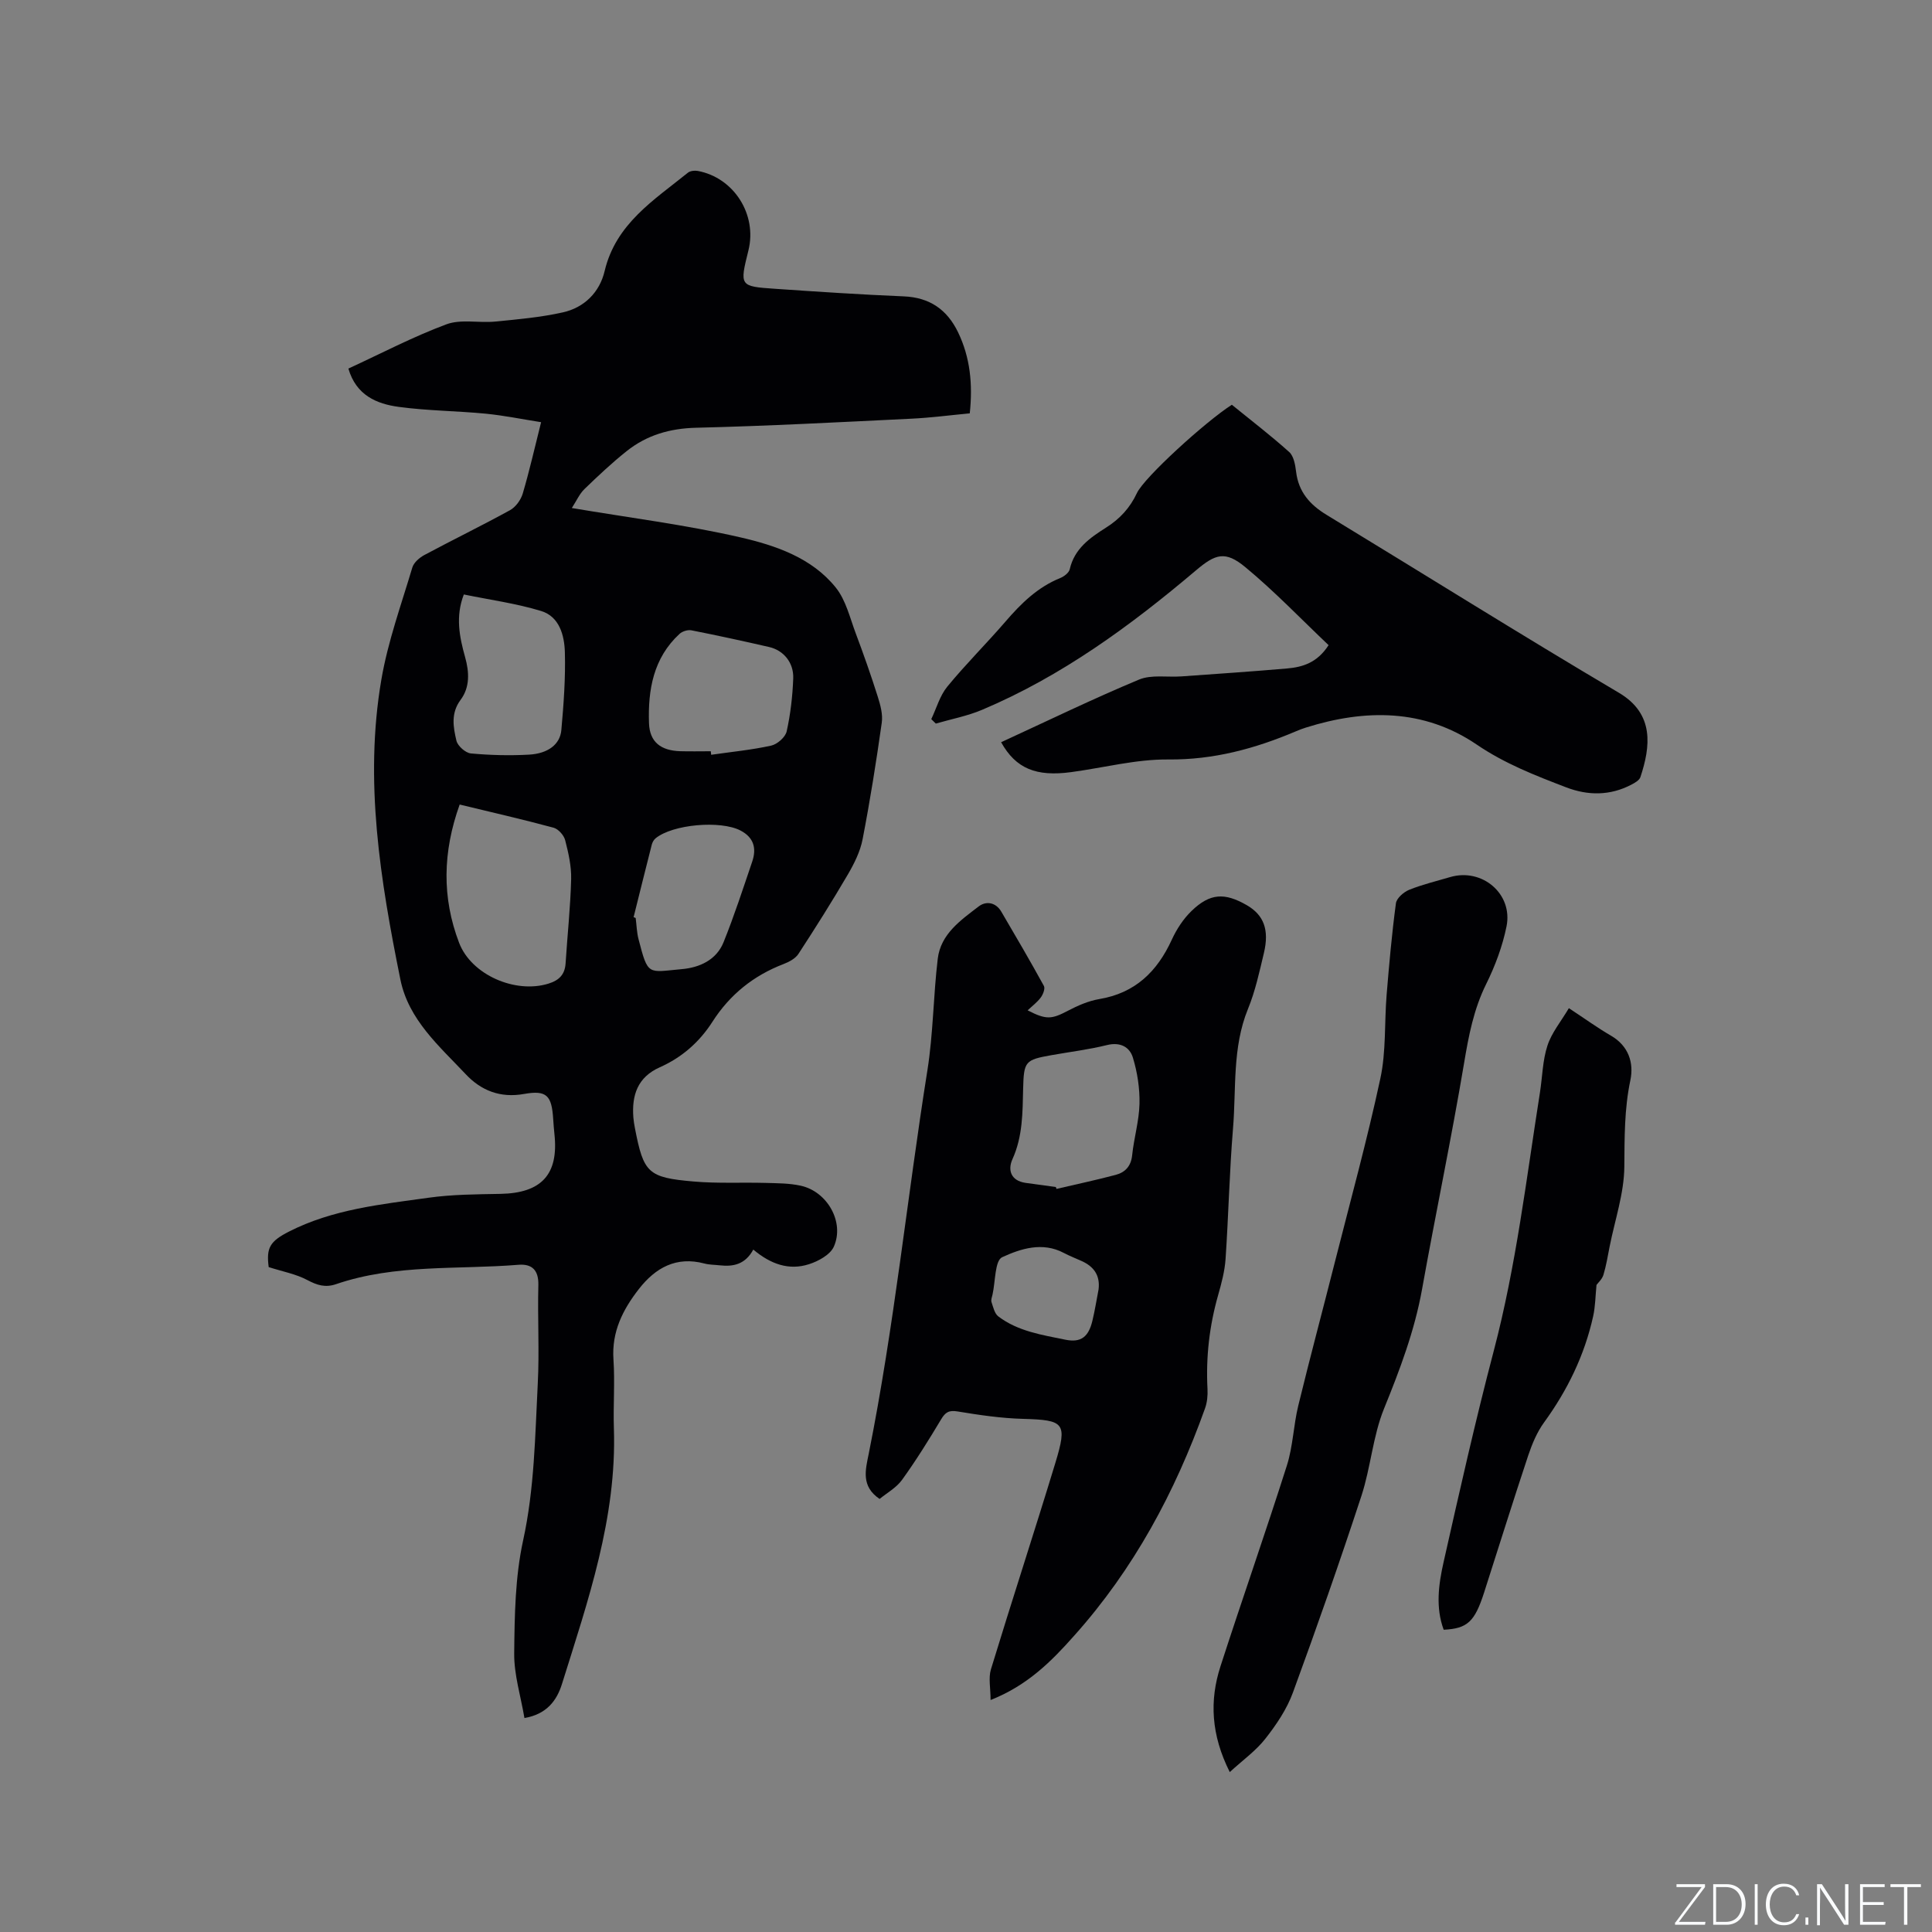
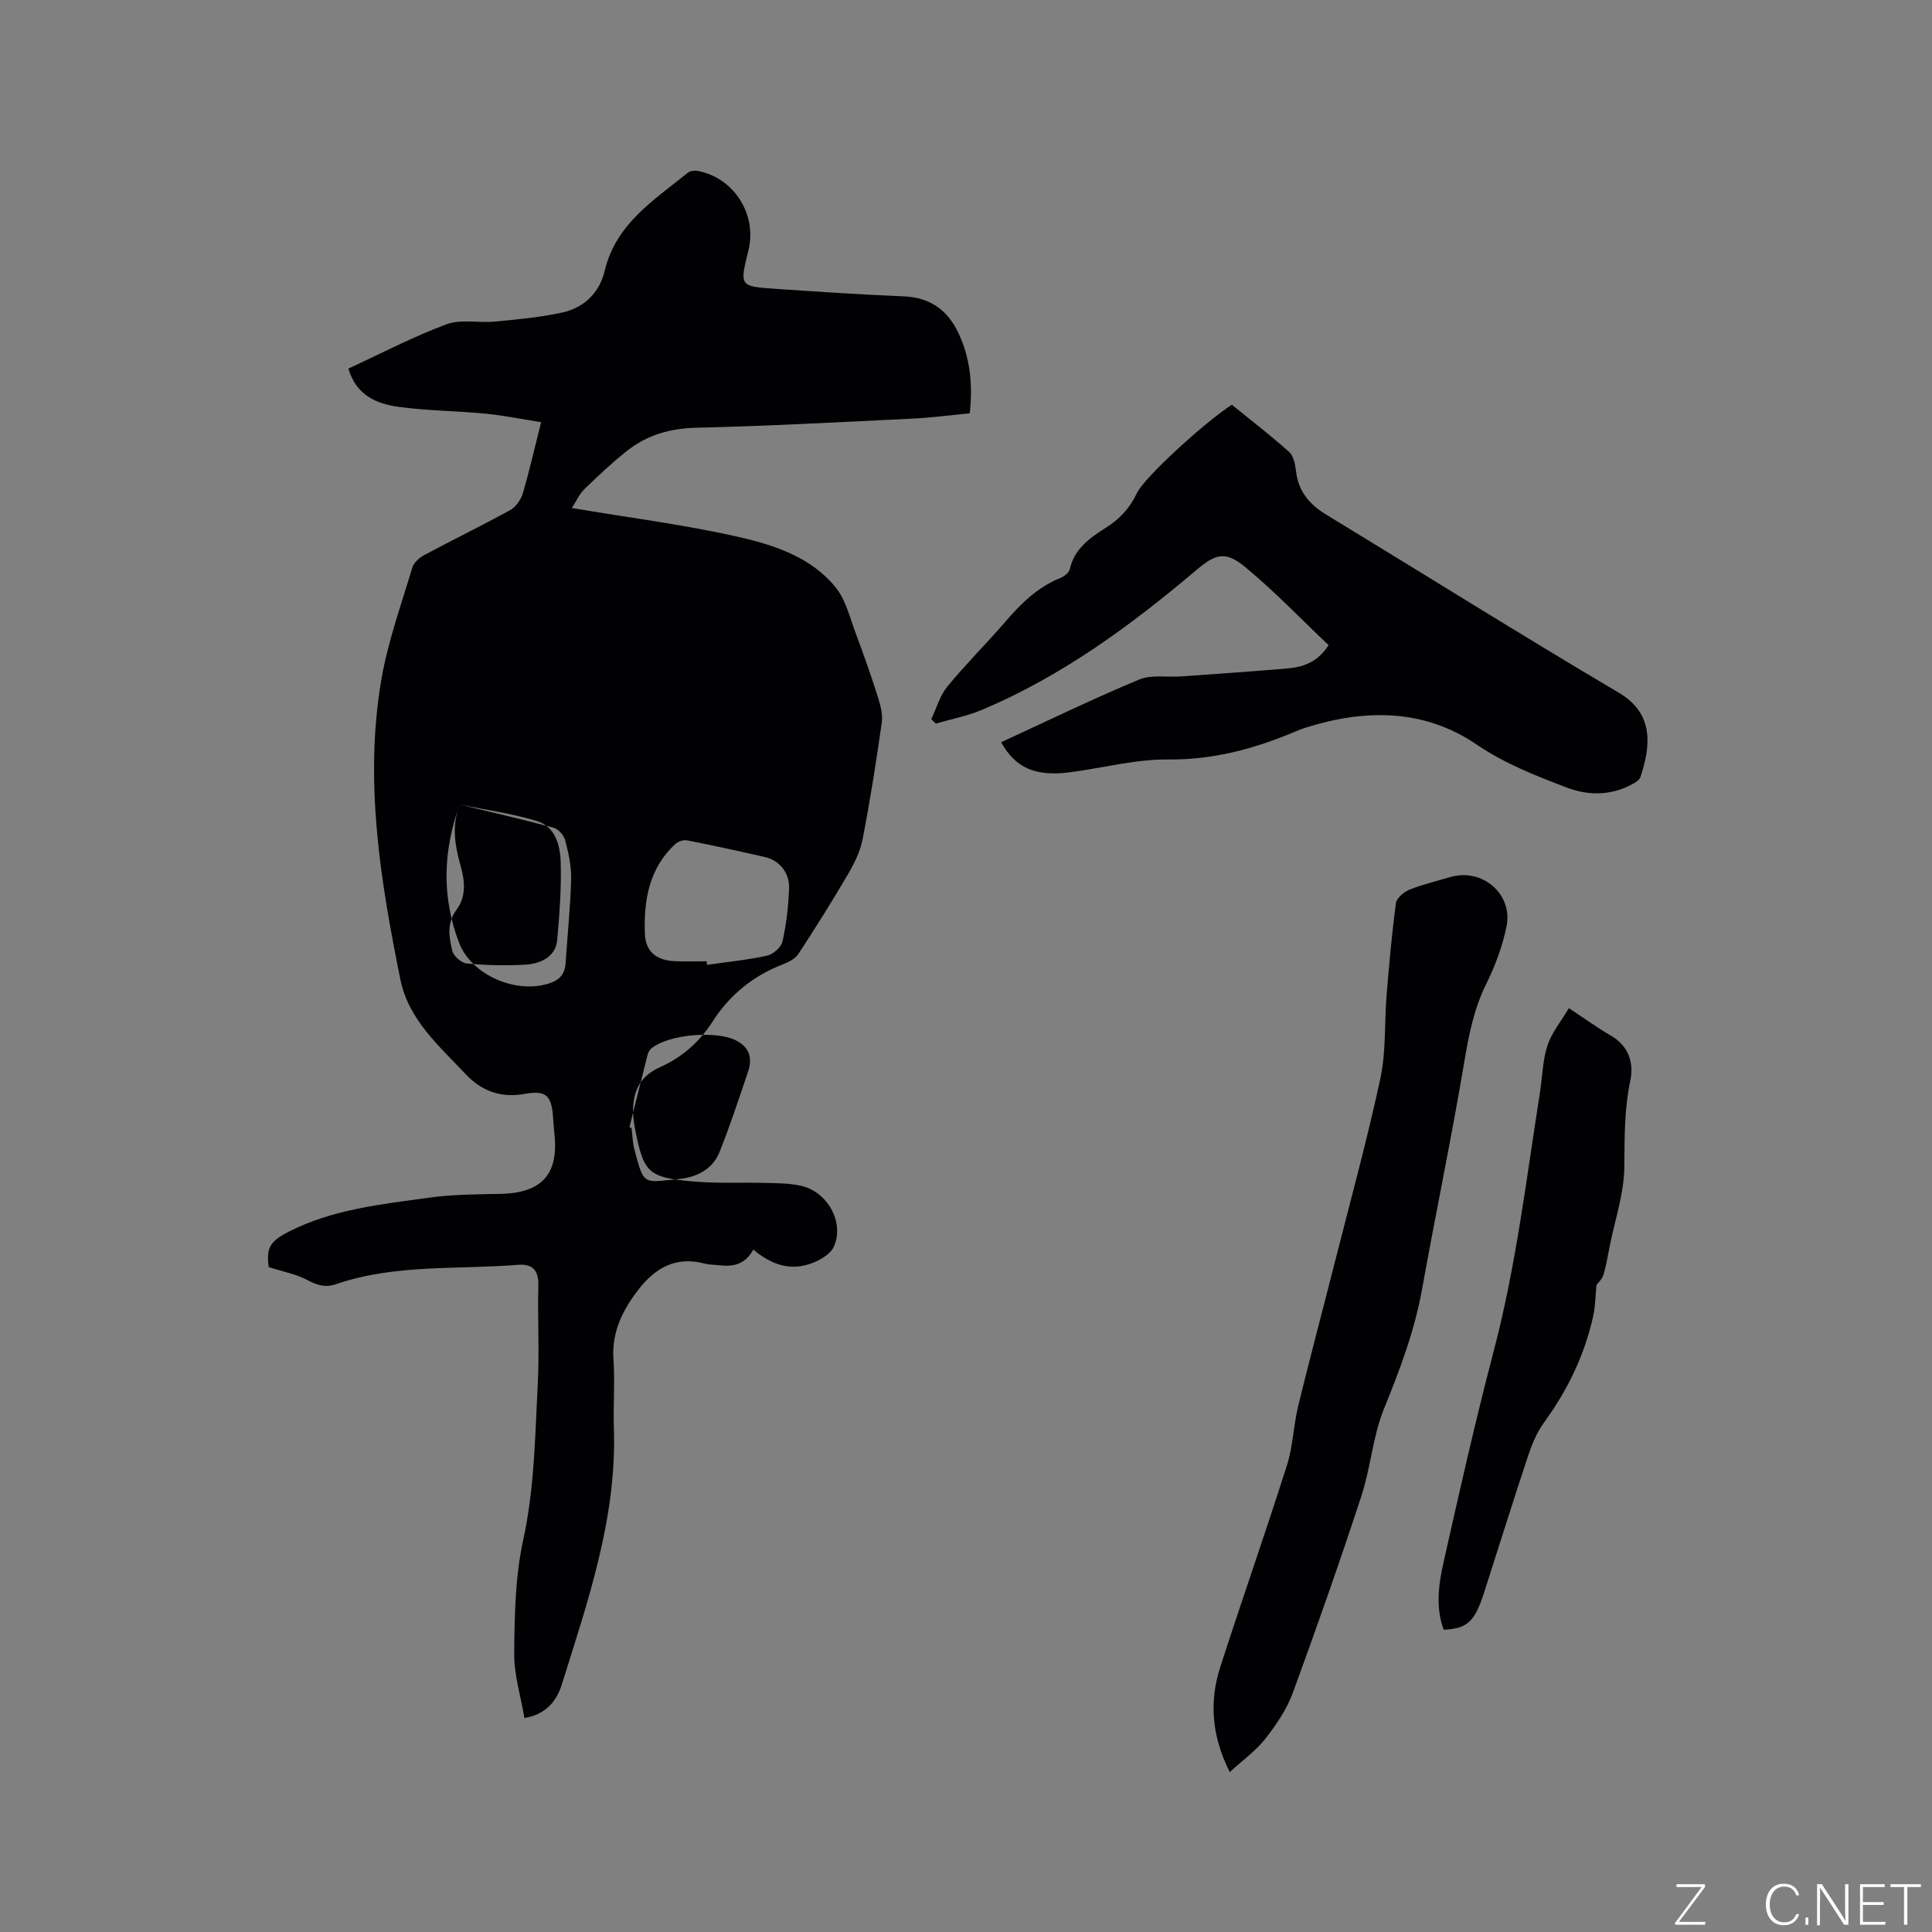
<svg xmlns="http://www.w3.org/2000/svg" enable-background="new 0 0 400 400" viewBox="0 0 400 400">
  <rect x="0" y="0" width="400" height="400" fill="#808080" stroke="none" />
  <g fill="#fafbfc">
    <path d="m346.9 398 5.4-7.3h-5.2v-.6h5.9v.6l-5.4 7.2h5.5l-.1.6h-6.2v-.5z" />
-     <path d="m354.7 390.1h2.8c2.3 0 3.9 1.6 3.9 4.1s-1.6 4.3-3.9 4.3h-2.8zm.6 7.8h2c2.2 0 3.3-1.6 3.3-3.6 0-1.8-1-3.6-3.3-3.6h-2z" />
-     <path d="m363.9 390.1v8.4h-.6v-8.4z" />
    <path d="m372.5 396.3c-.4 1.3-1.4 2.3-3.2 2.3-2.4 0-3.7-1.9-3.7-4.3 0-2.3 1.2-4.3 3.7-4.3 1.8 0 2.9 1 3.2 2.4h-.6c-.4-1.1-1.1-1.8-2.5-1.8-2.1 0-3 1.9-3 3.7s.9 3.7 3 3.7c1.4 0 2.1-.7 2.5-1.7z" />
    <path d="m373.8 398.5v-1.5h.6v1.5z" />
    <path d="m376.2 398.5v-8.4h1c1.3 2 4.4 6.7 4.9 7.6-.1-1.2-.1-2.4-.1-3.8v-3.8h.7v8.4h-.9c-1.2-1.9-4.4-6.8-5-7.7.1 1.1 0 2.3 0 3.9v3.9h-.6z" />
    <path d="m390 394.4h-4.3v3.5h4.7l-.1.6h-5.2v-8.4h5.1v.6h-4.5v3.1h4.3z" />
    <path d="m394.2 390.7h-2.8v-.6h6.3v.6h-2.8v7.8h-.7z" />
  </g>
-   <path d="m155.96 258.71c-1.66 3.08-4.14 3.58-6.96 3.26-1.05-.12-2.14-.1-3.15-.37-5.83-1.55-10.13.86-13.58 5.28-3.32 4.26-5.65 8.84-5.26 14.57.32 4.75-.07 9.54.09 14.31.61 18.49-5.36 35.64-10.75 52.89-1.06 3.4-3.14 6.26-7.77 7.05-.76-4.52-2.17-8.97-2.12-13.4.08-7.8.19-15.78 1.84-23.34 2.36-10.79 2.48-21.65 3.04-32.52.35-6.77-.06-13.57.12-20.36.08-3.11-1.31-4.44-4.11-4.22-12.62 1.03-25.5-.19-37.77 4.01-2.22.76-3.91.23-5.93-.84-2.38-1.27-5.16-1.77-8.02-2.69-.52-3.99.23-5.33 4.21-7.36 9.07-4.62 19.04-5.63 28.88-7 4.91-.69 9.92-.71 14.89-.8 8.51-.16 12.08-4.03 11.18-12.37-.11-1.05-.19-2.11-.26-3.17-.31-4.79-1.32-5.99-6.01-5.15-4.98.9-8.95-.74-12.08-4.07-5.48-5.82-11.85-11.28-13.54-19.6-4.15-20.52-7.53-41.19-3.94-62.14 1.35-7.87 4.12-15.5 6.41-23.19.31-1.03 1.47-2.03 2.49-2.58 5.88-3.15 11.89-6.07 17.73-9.28 1.18-.65 2.25-2.13 2.64-3.45 1.38-4.66 2.45-9.41 3.8-14.77-3.83-.6-7.62-1.38-11.44-1.76-6-.58-12.07-.6-18.04-1.41-4.57-.62-8.81-2.39-10.42-7.93 6.81-3.14 13.38-6.59 20.28-9.16 3.01-1.12 6.72-.25 10.08-.57 4.71-.46 9.46-.88 14.06-1.91 4.43-.99 7.6-4.17 8.63-8.54 2.32-9.81 10.21-14.69 17.25-20.38.48-.38 1.39-.48 2.04-.36 7.49 1.4 12.33 9.04 10.48 16.47-1.83 7.36-1.84 7.43 5.5 7.93 8.88.61 17.76 1.2 26.66 1.57 5.37.22 8.98 2.74 11.25 7.44 2.51 5.21 3.06 10.72 2.42 16.78-4.05.38-8.11.92-12.19 1.11-14.81.72-29.62 1.51-44.43 1.87-5.47.13-10.25 1.52-14.43 4.85-3.06 2.44-5.93 5.14-8.74 7.86-1.01.98-1.61 2.38-2.6 3.91 11.96 2.02 23.55 3.47 34.88 6.07 7.3 1.68 14.79 4.21 19.77 10.4 2.09 2.6 2.92 6.25 4.14 9.5 1.62 4.31 3.15 8.66 4.54 13.05.55 1.74 1.09 3.69.84 5.43-1.14 8.07-2.42 16.14-3.97 24.14-.49 2.53-1.73 5.02-3.05 7.28-3.26 5.57-6.7 11.03-10.23 16.44-.63.97-1.93 1.66-3.07 2.1-6.23 2.39-11.14 6.33-14.74 11.96-2.69 4.2-6.33 7.39-10.88 9.41-4.62 2.06-5.84 5.78-5.49 10.39.06.74.18 1.47.32 2.2 1.8 9.3 2.66 10.25 12.19 11.07 4.94.43 9.93.15 14.9.29 2.42.07 4.9.06 7.25.58 5.5 1.21 9.1 7.55 6.85 12.61-.75 1.68-3.2 3.02-5.15 3.64-4.14 1.34-7.94-.01-11.53-3.03zm-60.79-92.14c-3.53 9.84-3.69 19.27-.12 28.62 2.54 6.66 11.65 10.59 18.5 8.46 2.2-.68 3.4-1.87 3.55-4.2.37-5.81 1-11.6 1.15-17.41.07-2.69-.56-5.46-1.24-8.09-.26-1.02-1.41-2.31-2.39-2.58-6.33-1.71-12.72-3.17-19.45-4.8zm.86-43.49c-1.76 4.56-.91 8.78.27 12.99.86 3.08 1.02 6.2-.94 8.83-2.06 2.76-1.52 5.66-.86 8.46.26 1.09 1.88 2.52 2.99 2.63 3.99.37 8.04.47 12.04.25 3.92-.22 6.42-2.11 6.69-5.08.48-5.36.88-10.76.73-16.13-.1-3.47-1.12-7.38-4.92-8.53-5.11-1.56-10.48-2.29-16-3.42zm51.13 32.46c.03.24.05.49.08.73 4.15-.6 8.34-1 12.43-1.9 1.26-.28 2.93-1.74 3.2-2.94.8-3.59 1.22-7.3 1.36-10.98.12-3.27-2.01-5.81-4.98-6.49-5.35-1.23-10.72-2.4-16.11-3.46-.75-.15-1.87.21-2.44.73-5.44 5-6.57 11.62-6.33 18.51.14 3.91 2.46 5.66 6.46 5.79 2.1.06 4.21.01 6.33.01zm-15.98 34.35c.14.05.29.1.43.16.19 1.47.22 2.97.59 4.39 1.99 7.7 1.9 6.84 8.95 6.21 3.67-.32 7.16-1.88 8.65-5.56 2.21-5.48 4.04-11.11 5.94-16.71.92-2.72.35-4.97-2.41-6.42-4.12-2.16-14.07-1.31-17.62 1.62-.37.31-.65.84-.77 1.31-1.28 5-2.51 10-3.76 15z" fill="#010104" />
-   <path d="m205.09 351.97c0-2.45-.47-4.56.07-6.35 4.35-14.27 9-28.46 13.34-42.74 2.53-8.32 1.85-8.88-6.67-9.12-4.53-.12-9.06-.79-13.54-1.53-1.84-.31-2.57.16-3.46 1.66-2.55 4.26-5.18 8.49-8.08 12.51-1.19 1.64-3.16 2.72-4.64 3.94-3.89-2.63-2.92-6.03-2.25-9.35 5.27-26.28 7.94-52.95 12.15-79.4 1.21-7.61 1.22-15.41 2.14-23.08.61-5.15 4.77-8 8.5-10.86 1.51-1.15 3.52-.85 4.66 1.1 2.99 5.1 5.98 10.2 8.82 15.38.29.53-.17 1.75-.64 2.38-.74 1-1.78 1.77-2.73 2.67 3.87 1.99 4.95 1.86 8.33.09 2.04-1.07 4.25-2.04 6.49-2.42 7.44-1.24 12-5.69 15.03-12.3.99-2.16 2.38-4.3 4.08-5.94 3.82-3.7 6.84-3.85 11.45-1.2 3.49 2.02 4.69 5.06 3.54 9.89-.93 3.91-1.79 7.9-3.3 11.59-3.28 8.03-2.41 16.5-3.1 24.78-.74 8.98-.93 18-1.54 26.99-.17 2.51-.84 5.01-1.53 7.45-1.82 6.38-2.56 12.85-2.21 19.47.07 1.34-.07 2.78-.52 4.03-6.19 17.32-14.75 33.27-27.1 47.06-4.73 5.34-9.71 10.31-17.29 13.3zm13.51-106.21c.05.13.1.26.14.39 4.09-.96 8.21-1.83 12.27-2.91 1.95-.52 3.16-1.8 3.39-4.06.37-3.57 1.44-7.11 1.52-10.67.07-3.18-.44-6.5-1.37-9.55-.67-2.19-2.61-3.27-5.36-2.59-3.79.94-7.7 1.41-11.55 2.1-5.38.96-5.67 1.26-5.81 6.9-.12 4.97-.07 9.89-2.21 14.62-1.01 2.23-.36 4.46 2.7 4.91 2.1.3 4.19.58 6.28.86zm8.85 21.18c.34-2.88-.97-4.7-3.47-5.84-1.25-.57-2.53-1.06-3.74-1.7-4.42-2.34-8.93-.87-12.75.89-1.53.7-1.39 5.05-2 7.74-.12.51-.35 1.11-.21 1.55.35 1.04.63 2.37 1.4 2.96 4.07 3.1 9.07 3.84 13.89 4.83 3.24.67 4.81-.6 5.6-3.92.52-2.15.86-4.34 1.28-6.51z" fill="#010104" />
+   <path d="m155.96 258.71c-1.66 3.08-4.14 3.58-6.96 3.26-1.05-.12-2.14-.1-3.15-.37-5.83-1.55-10.13.86-13.58 5.28-3.32 4.26-5.65 8.84-5.26 14.57.32 4.75-.07 9.54.09 14.31.61 18.49-5.36 35.64-10.75 52.89-1.06 3.4-3.14 6.26-7.77 7.05-.76-4.52-2.17-8.97-2.12-13.4.08-7.8.19-15.78 1.84-23.34 2.36-10.79 2.48-21.65 3.04-32.52.35-6.77-.06-13.57.12-20.36.08-3.11-1.31-4.44-4.11-4.22-12.62 1.03-25.5-.19-37.77 4.01-2.22.76-3.91.23-5.93-.84-2.38-1.27-5.16-1.77-8.02-2.69-.52-3.99.23-5.33 4.21-7.36 9.07-4.62 19.04-5.63 28.88-7 4.91-.69 9.92-.71 14.89-.8 8.51-.16 12.08-4.03 11.18-12.37-.11-1.05-.19-2.11-.26-3.17-.31-4.79-1.32-5.99-6.01-5.15-4.98.9-8.95-.74-12.08-4.07-5.48-5.82-11.85-11.28-13.54-19.6-4.15-20.52-7.53-41.19-3.94-62.14 1.35-7.87 4.12-15.5 6.41-23.19.31-1.03 1.47-2.03 2.49-2.58 5.88-3.15 11.89-6.07 17.73-9.28 1.18-.65 2.25-2.13 2.64-3.45 1.38-4.66 2.45-9.41 3.8-14.77-3.83-.6-7.62-1.38-11.44-1.76-6-.58-12.07-.6-18.04-1.41-4.57-.62-8.81-2.39-10.42-7.93 6.81-3.14 13.38-6.59 20.28-9.16 3.01-1.12 6.72-.25 10.08-.57 4.71-.46 9.46-.88 14.06-1.91 4.43-.99 7.6-4.17 8.63-8.54 2.32-9.81 10.21-14.69 17.25-20.38.48-.38 1.39-.48 2.04-.36 7.49 1.4 12.33 9.04 10.48 16.47-1.83 7.36-1.84 7.43 5.5 7.93 8.88.61 17.76 1.2 26.66 1.57 5.37.22 8.98 2.74 11.25 7.44 2.51 5.21 3.06 10.72 2.42 16.78-4.05.38-8.11.92-12.19 1.11-14.81.72-29.62 1.51-44.43 1.87-5.47.13-10.25 1.52-14.43 4.85-3.06 2.44-5.93 5.14-8.74 7.86-1.01.98-1.61 2.38-2.6 3.91 11.96 2.02 23.55 3.47 34.88 6.07 7.3 1.68 14.79 4.21 19.77 10.4 2.09 2.6 2.92 6.25 4.14 9.5 1.62 4.31 3.15 8.66 4.54 13.05.55 1.74 1.09 3.69.84 5.43-1.14 8.07-2.42 16.14-3.97 24.14-.49 2.53-1.73 5.02-3.05 7.28-3.26 5.57-6.7 11.03-10.23 16.44-.63.97-1.93 1.66-3.07 2.1-6.23 2.39-11.14 6.33-14.74 11.96-2.69 4.2-6.33 7.39-10.88 9.41-4.62 2.06-5.84 5.78-5.49 10.39.06.74.18 1.47.32 2.2 1.8 9.3 2.66 10.25 12.19 11.07 4.94.43 9.93.15 14.9.29 2.42.07 4.9.06 7.25.58 5.5 1.21 9.1 7.55 6.85 12.61-.75 1.68-3.2 3.02-5.15 3.64-4.14 1.34-7.94-.01-11.53-3.03zm-60.79-92.14c-3.53 9.84-3.69 19.27-.12 28.62 2.54 6.66 11.65 10.59 18.5 8.46 2.2-.68 3.4-1.87 3.55-4.2.37-5.81 1-11.6 1.15-17.41.07-2.69-.56-5.46-1.24-8.09-.26-1.02-1.41-2.31-2.39-2.58-6.33-1.71-12.72-3.17-19.45-4.8zc-1.76 4.56-.91 8.78.27 12.99.86 3.08 1.02 6.2-.94 8.83-2.06 2.76-1.52 5.66-.86 8.46.26 1.09 1.88 2.52 2.99 2.63 3.99.37 8.04.47 12.04.25 3.92-.22 6.42-2.11 6.69-5.08.48-5.36.88-10.76.73-16.13-.1-3.47-1.12-7.38-4.92-8.53-5.11-1.56-10.48-2.29-16-3.42zm51.13 32.46c.03.24.05.49.08.73 4.15-.6 8.34-1 12.43-1.9 1.26-.28 2.93-1.74 3.2-2.94.8-3.59 1.22-7.3 1.36-10.98.12-3.27-2.01-5.81-4.98-6.49-5.35-1.23-10.72-2.4-16.11-3.46-.75-.15-1.87.21-2.44.73-5.44 5-6.57 11.62-6.33 18.51.14 3.91 2.46 5.66 6.46 5.79 2.1.06 4.21.01 6.33.01zm-15.98 34.35c.14.05.29.1.43.16.19 1.47.22 2.97.59 4.39 1.99 7.7 1.9 6.84 8.95 6.21 3.67-.32 7.16-1.88 8.65-5.56 2.21-5.48 4.04-11.11 5.94-16.71.92-2.72.35-4.97-2.41-6.42-4.12-2.16-14.07-1.31-17.62 1.62-.37.31-.65.84-.77 1.31-1.28 5-2.51 10-3.76 15z" fill="#010104" />
  <path d="m207.27 153.67c9.65-4.44 18.97-8.97 28.53-12.96 2.58-1.08 5.86-.46 8.81-.67 7.29-.52 14.58-1.01 21.86-1.64 3.21-.28 6.24-1.17 8.6-4.83-5.68-5.38-11.16-11.12-17.24-16.15-4.15-3.43-6.17-2.76-10.22.67-13.55 11.47-27.8 21.91-44.28 28.87-3.05 1.29-6.38 1.92-9.58 2.85-.31-.31-.62-.61-.94-.92 1.08-2.26 1.77-4.84 3.31-6.72 3.83-4.67 8.14-8.94 12.08-13.51 3.21-3.73 6.63-7.09 11.3-8.98.8-.32 1.81-1.09 1.98-1.83.97-4.25 4.16-6.49 7.48-8.59 2.86-1.8 4.98-4.08 6.43-7.18 1.52-3.25 14.22-14.81 19.65-18.28 3.93 3.2 8.04 6.34 11.88 9.79.94.85 1.25 2.65 1.42 4.06.5 4.18 2.84 6.84 6.32 8.95 20.18 12.27 40.2 24.82 60.53 36.84 7.4 4.38 6.52 11.16 4.44 17.45-.22.66-1.15 1.19-1.86 1.56-4.41 2.31-9 2.3-13.54.55-6.39-2.45-12.68-4.89-18.5-8.85-10.92-7.42-23.07-7.38-35.37-3.51-.71.22-1.4.49-2.08.78-8.44 3.58-17.01 5.91-26.4 5.82-6.69-.06-13.4 1.72-20.11 2.62-7.24.98-11.46-.73-14.5-6.19z" fill="#010104" />
  <path d="m254.61 366.89c-3.88-7.72-4.22-14.8-1.92-21.91 4.49-13.89 9.33-27.67 13.75-41.58 1.26-3.97 1.36-8.29 2.35-12.36 2.43-9.98 5.09-19.9 7.61-29.85 3.2-12.62 6.66-25.19 9.39-37.91 1.21-5.62.82-11.57 1.3-17.36.52-6.31 1.08-12.63 1.92-18.9.14-1.06 1.6-2.33 2.75-2.8 2.74-1.1 5.64-1.79 8.48-2.63 6.6-1.94 13.03 3.46 11.67 10.21-.83 4.1-2.35 8.17-4.21 11.93-2.59 5.23-3.63 10.7-4.58 16.39-2.63 15.65-5.9 31.19-8.7 46.81-1.55 8.61-4.59 16.64-7.87 24.71-2.32 5.71-2.75 12.16-4.68 18.06-4.48 13.66-9.24 27.24-14.19 40.74-1.25 3.41-3.4 6.61-5.67 9.5-1.96 2.52-4.66 4.44-7.4 6.95z" fill="#010104" />
  <path d="m324.82 208.73c3.37 2.22 5.95 4.09 8.69 5.68 3.69 2.13 4.79 5.66 4.04 9.24-1.26 5.98-1.2 11.88-1.25 17.92-.05 5.51-1.95 11-3.04 16.5-.39 1.97-.71 3.97-1.29 5.89-.28.9-1.11 1.63-1.43 2.07-.23 2.28-.24 4.43-.69 6.47-1.78 8.06-5.31 15.32-10.17 22-1.46 2.01-2.47 4.44-3.27 6.81-3.14 9.44-6.1 18.93-9.14 28.4-1.95 6.06-3.45 7.47-8.37 7.71-1.71-4.62-1.06-9.38-.03-13.96 3.3-14.65 6.59-29.31 10.41-43.83 4.62-17.58 6.73-35.56 9.55-53.44.51-3.24.54-6.63 1.55-9.7.86-2.67 2.8-4.99 4.44-7.76z" fill="#010104" />
</svg>